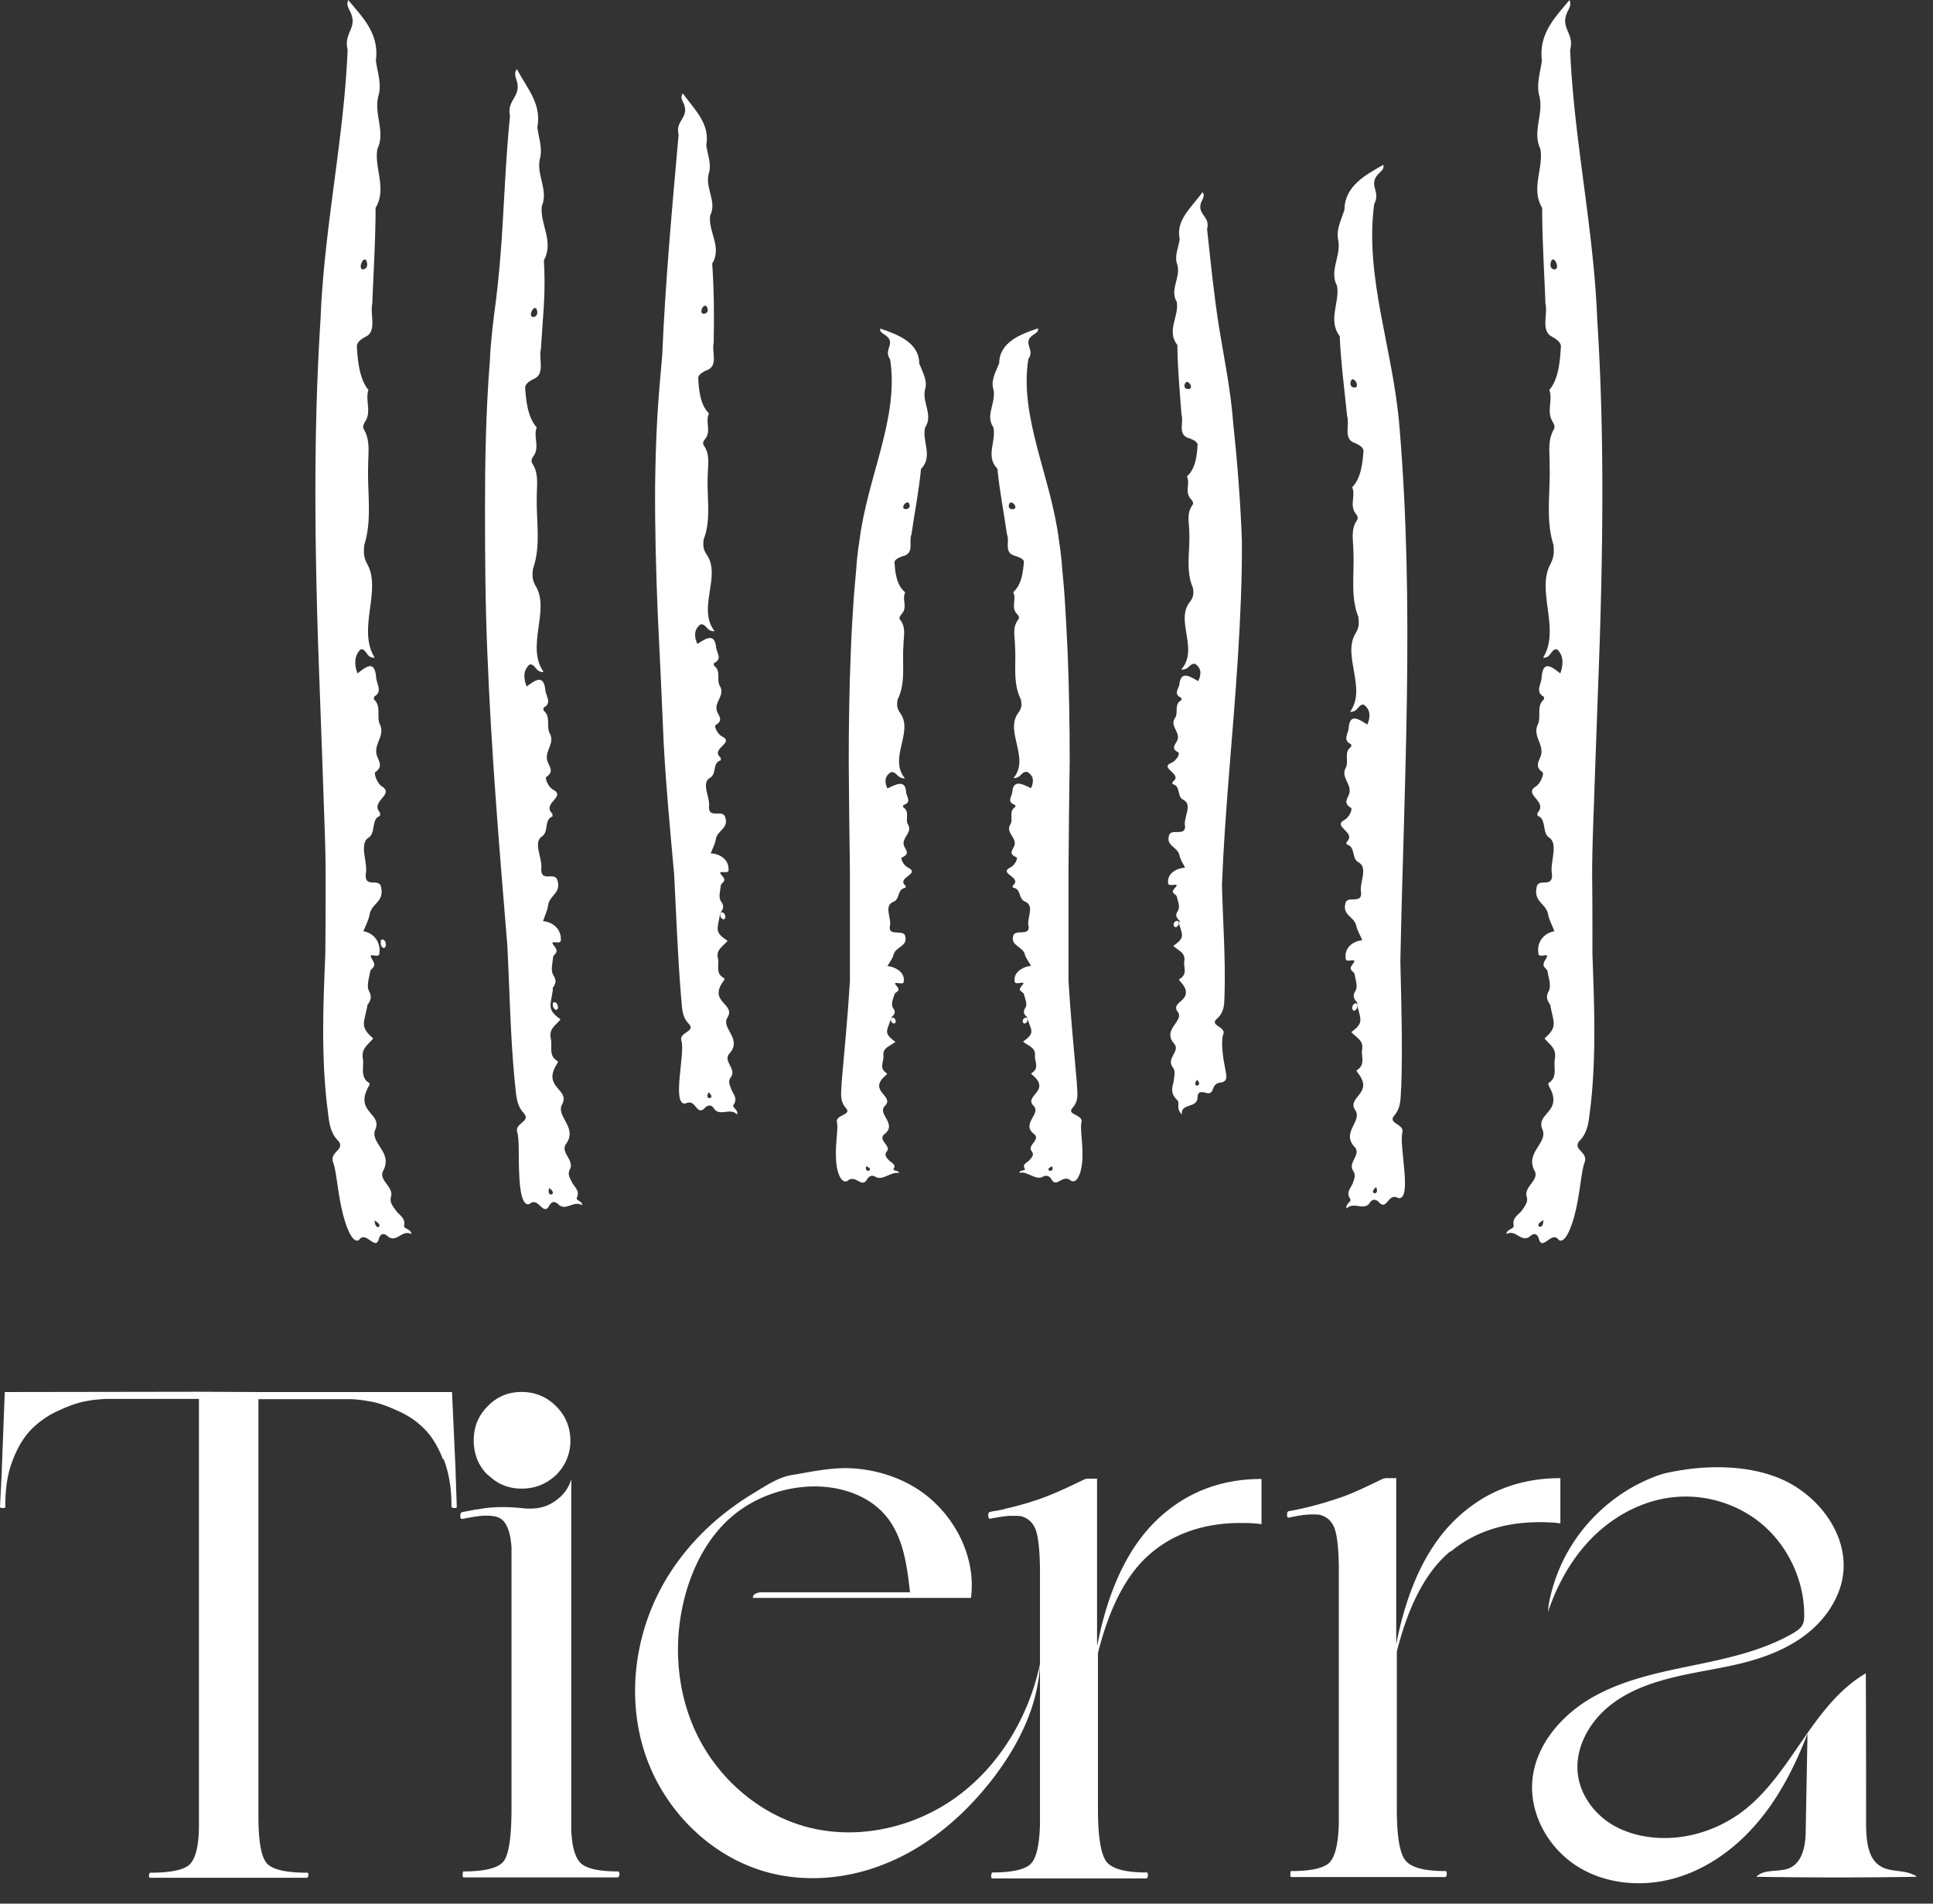
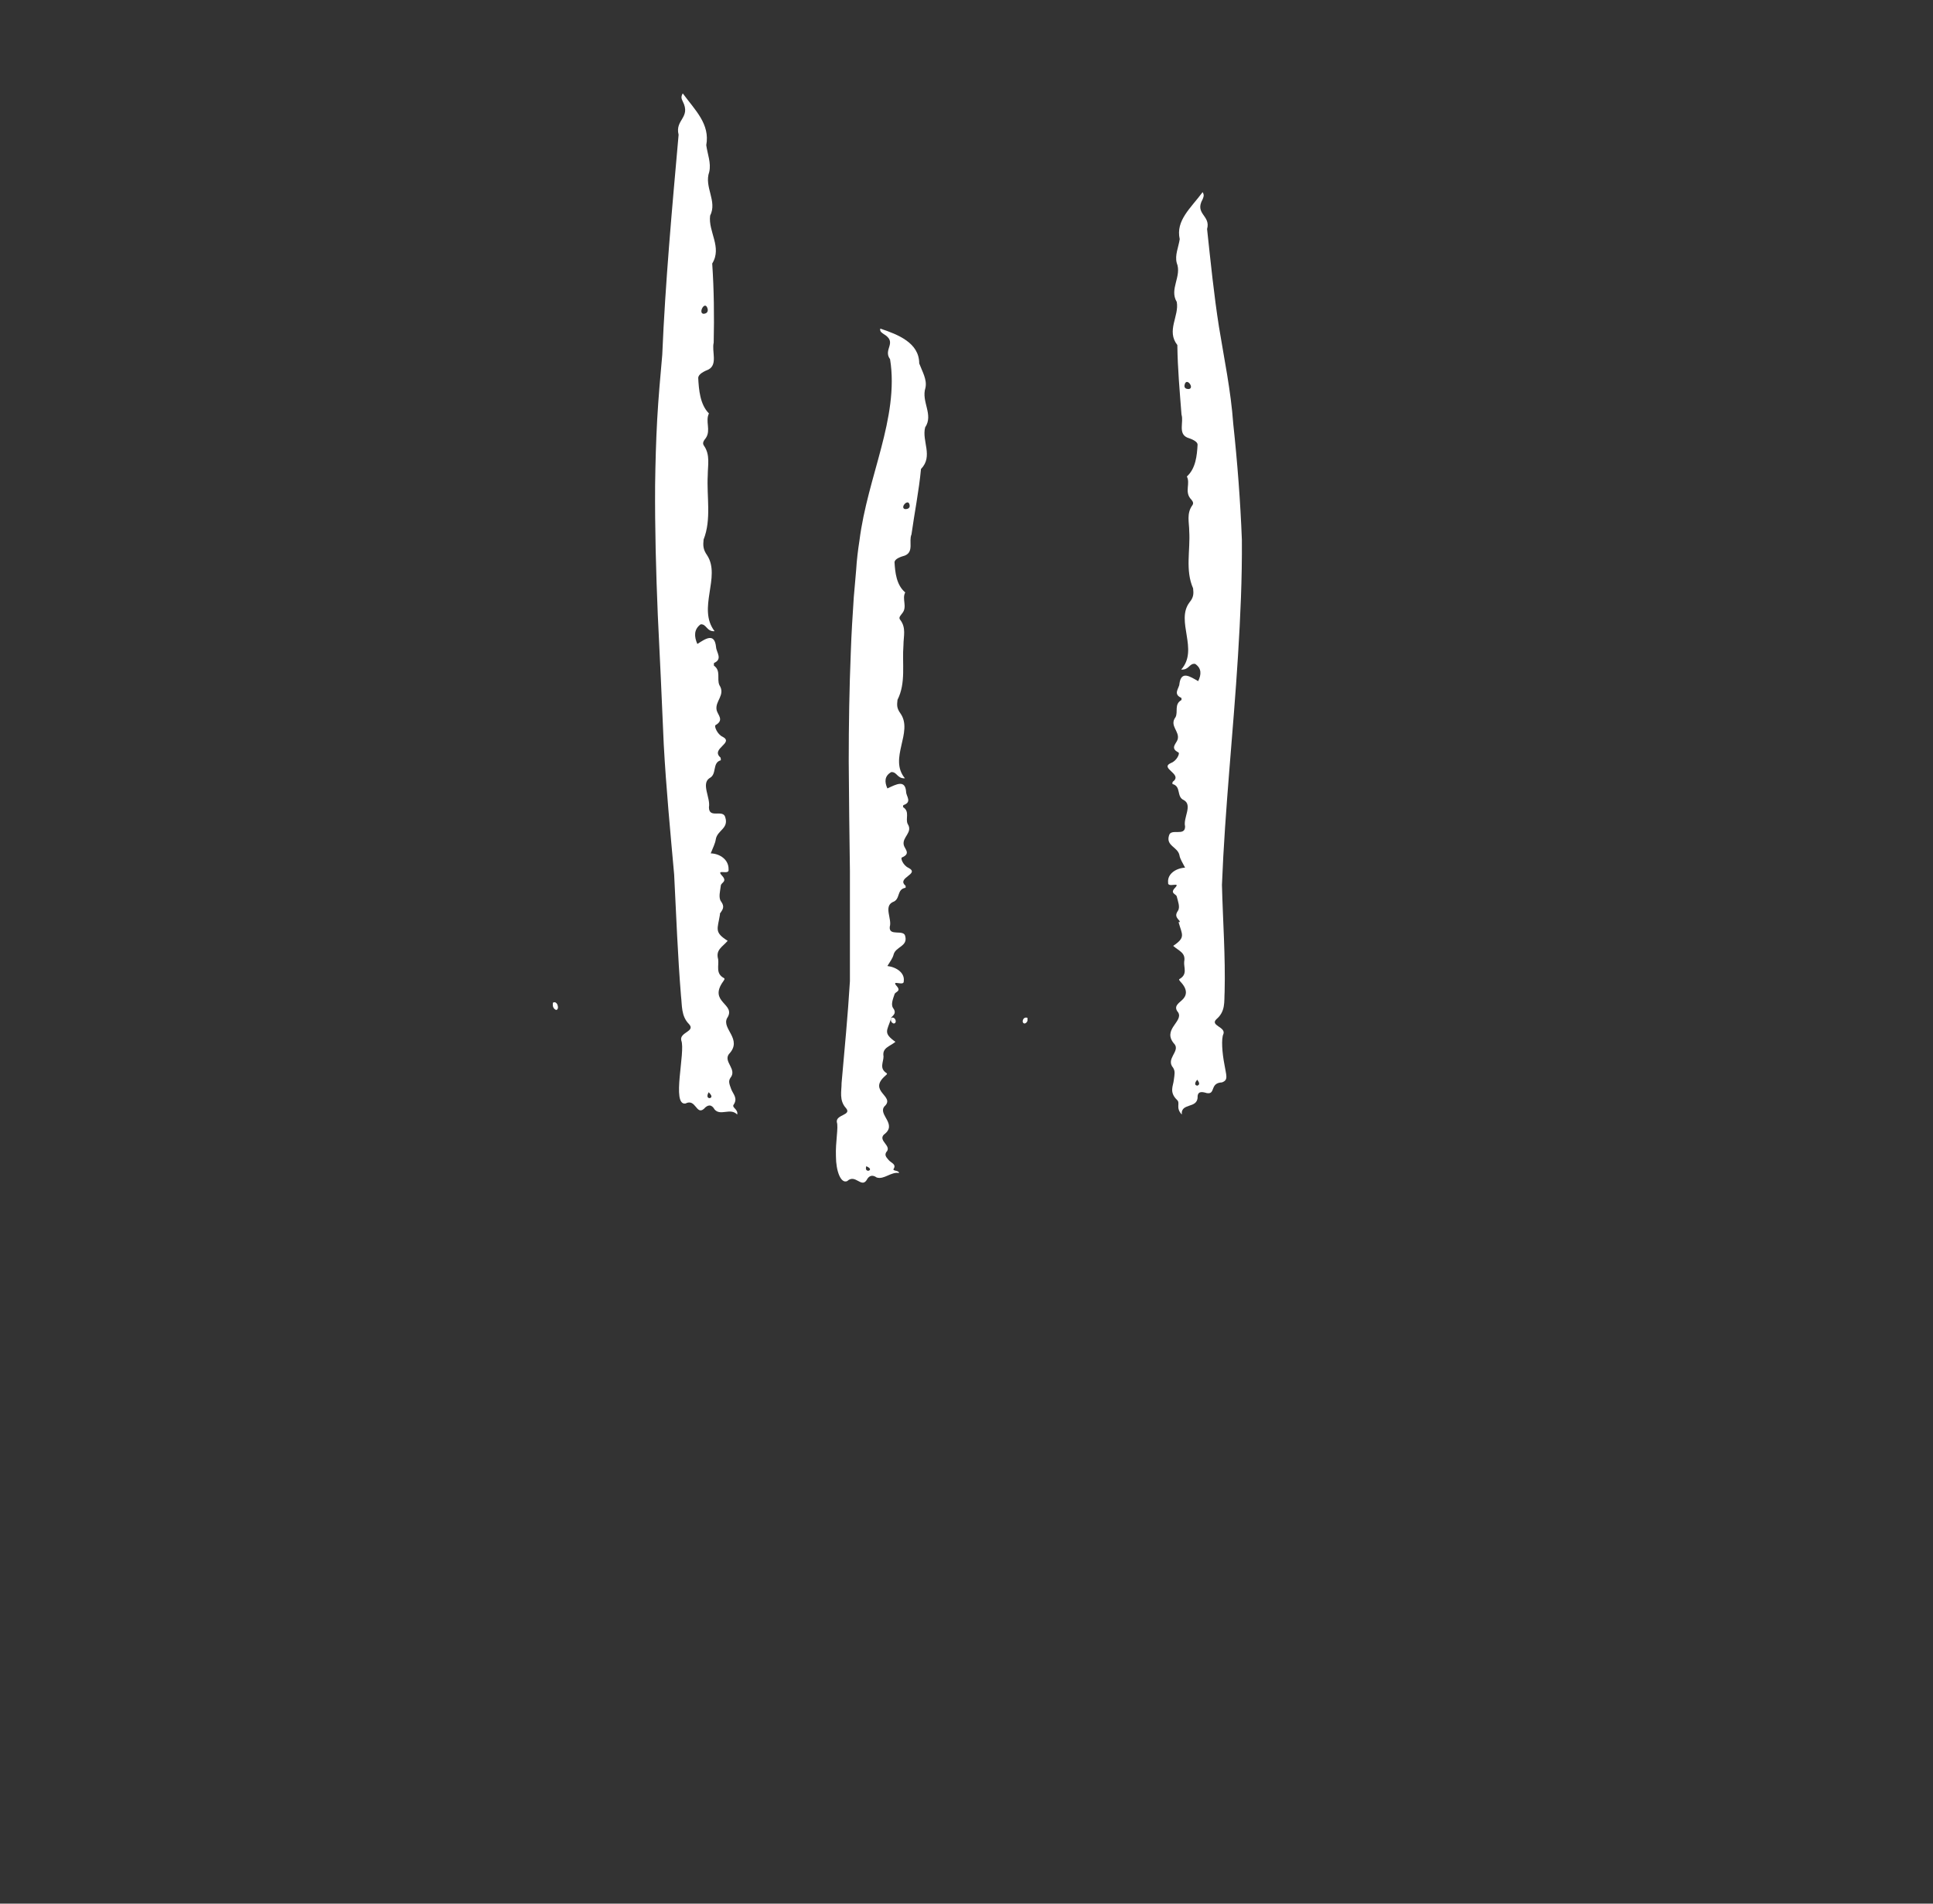
<svg xmlns="http://www.w3.org/2000/svg" width="65" height="64" fill="none">
  <rect width="100%" height="100%" fill="#333333" stroke="none" />
-   <path fill="#fff" d="M12.349 33.8c.09-.14.18-.25.06-.48-.09-.17 0-.43.04-.66.02-.12.24-.13.07-.4-.2-.32.26.03.24-.24a.637.637 0 0 0-.54-.71c.09-.22.18-.39.21-.57.08-.38.48-.41.39-.89-.04-.37-.56.04-.52-.46.08-.38-.23-.99.08-1.22.27-.15.09-.64.4-.74v-.11c-.34-.38.48-.6.08-.87-.18-.1-.29-.45-.24-.49.3-.2.08-.42.04-.61-.07-.38.31-.63.1-1.03-.09-.26.06-.59-.18-.8-.01-.01 0-.1 0-.1.3-.16.08-.44.07-.64-.05-.62-.35-.35-.63-.14-.11-.31-.11-.6.11-.81.2-.03.19.31.47.28-.59-.94.23-2.25-.24-3.13-.14-.25-.13-.4-.11-.66.27-.84.1-1.77.13-2.66 0-.41.08-.84-.14-1.22-.07-.12.02-.23.07-.32.17-.32-.03-.69.08-1.01-.3-.36-.36-.97-.39-1.46 0-.17.2-.28.35-.36.31-.21.09-.73.17-1.08.04-1.07.11-2.16.11-3.22.39-.65-.05-1.33.06-1.98.29-.6-.15-1.2.05-1.84.09-.37-.05-.76-.1-1.13.12-.91-.44-1.45-.93-2.04-.06.16 0 .24.03.32.35.62-.2.75-.05 1.35-.12 2.99-.79 5.98-.91 9.05-.23 3.58-.2 7.14-.09 10.7.06 1.77.13 3.55.19 5.34.03.9.07 1.77.07 2.65 0 .89 0 1.78-.01 2.67-.07 1.68-.14 3.38.06 5.09.06.4.05.86.37 1.18.26.3-.29.37-.17.72.1.23.15.94.29 1.57.14.63.37 1.18.58 1.05.23-.33.53.34.66 0 .05-.21.16-.27.34-.1.29.18.45-.26.77-.1-.04-.2-.27-.16-.25-.29.05-.27-.18-.35-.29-.52-.13-.18-.18-.26-.16-.41.13-.36-.39-.56-.27-.88.37-.63-.41-.94-.26-1.39.28-.58-.71-.59-.21-1.48.02-.05.06-.09 0-.12-.28-.18-.17-.5-.19-.76-.08-.39.15-.49.34-.73-.44-.38-.32-.49-.2-1.07v-.04Zm-.14-24.74c-.22-.02.08-.61.14-.18 0 .12-.06.16-.14.18Zm.39 31.97c.06.05.22.13.14.22-.11.03-.14-.13-.14-.22Zm39.539-7.19c.12.58.23.69-.2 1.07.19.24.42.33.34.73-.03.27.09.58-.19.76-.05.03-.01.07 0 .12.51.89-.49.89-.21 1.48.15.45-.62.77-.26 1.39.12.32-.41.52-.27.88.02.14-.03.22-.16.41-.11.16-.34.24-.29.52.02.13-.21.1-.25.29.32-.17.48.27.77.1.18-.17.29-.11.34.1.13.35.43-.33.66 0 .21.13.44-.42.58-1.05.14-.63.19-1.34.29-1.57.12-.35-.43-.42-.17-.72.32-.32.31-.78.37-1.18.19-1.7.12-3.4.06-5.09 0-.89 0-1.78-.01-2.67 0-.88.04-1.76.07-2.65.06-1.79.13-3.57.19-5.34.11-3.56.14-7.13-.09-10.7-.12-3.07-.79-6.06-.91-9.05.16-.59-.4-.73-.05-1.35.03-.08.09-.16.03-.32-.49.59-1.04 1.13-.93 2.04-.05.37-.18.76-.1 1.13.19.64-.24 1.24.05 1.84.11.66-.33 1.33.06 1.98 0 1.06.07 2.15.11 3.22.08.35-.14.86.17 1.08.14.08.35.19.35.36-.03.49-.08 1.1-.39 1.46.12.32-.08.68.08 1.01.04.09.14.2.07.32-.22.38-.13.81-.14 1.22.03.89-.14 1.82.13 2.66.02.25.02.41-.11.66-.47.89.35 2.2-.24 3.13.27.03.26-.31.47-.28.22.2.22.49.11.81-.28-.21-.58-.48-.63.14 0 .2-.23.48.07.64.01 0 .02.09 0 .1-.24.21-.09.54-.18.8-.21.41.16.65.1 1.03-.04.2-.26.41.04.61.06.04-.05.38-.24.49-.4.27.42.49.08.87-.02.02-.01.11 0 .11.31.1.13.59.4.74.3.23 0 .84.08 1.22.03.5-.48.09-.52.46-.09.48.31.51.39.89.03.18.13.35.21.57-.32.05-.59.33-.54.71-.02.27.45-.08.24.24-.17.27.05.27.07.4.04.22.13.49.04.66-.12.23-.03.33.06.48v.04Zm0-24.96c.06-.43.36.15.14.18-.08-.01-.15-.05-.14-.18Zm-.38 32.36c-.09-.09.07-.17.14-.22 0 .09-.02.25-.14.22Z" />
-   <path fill="#fff" d="M12.809 31.643v-.04c.16-.1.23.26.09.27-.08-.04-.11-.12-.09-.23Zm5.77 1.587c.09-.14.16-.24.03-.44-.1-.15-.03-.4-.01-.61.01-.11.23-.14.04-.37-.23-.28.26.01.22-.23.01-.35-.28-.59-.6-.61.07-.21.15-.36.17-.53.05-.35.44-.4.32-.83-.07-.33-.55.07-.55-.38.06-.35-.28-.88.01-1.1.26-.14.07-.58.37-.68 0 0 0-.08-.01-.1-.35-.34.46-.56.05-.79-.19-.09-.3-.4-.25-.44.3-.19.07-.38.03-.56-.08-.35.29-.57.07-.94-.09-.23.05-.54-.19-.73-.01 0 0-.09 0-.1.3-.15.07-.4.06-.59-.06-.56-.35-.32-.63-.12-.11-.28-.12-.55.1-.74.2-.03.2.28.47.25-.6-.85.21-2.05-.25-2.86-.14-.23-.13-.37-.11-.6.28-.77.11-1.62.13-2.43 0-.38.08-.77-.15-1.12-.07-.11.02-.21.07-.29.17-.3-.04-.63.08-.92-.3-.33-.36-.89-.39-1.33 0-.16.2-.26.35-.33.31-.19.1-.66.18-.98.03-.49.07-.98.1-1.47.03-.51.03-1.02 0-1.51.35-.63-.14-1.22-.07-1.82.24-.56-.22-1.08-.05-1.65.07-.33-.06-.67-.1-1 .15-.79-.34-1.3-.69-1.96-.09.14-.05.23-.03.31.24.62-.32.69-.2 1.27-.14 1.4-.19 2.79-.28 4.17-.05.69-.11 1.37-.19 2.02-.09.66-.18 1.39-.21 2.09-.13 1.65-.16 3.29-.16 4.91s.01 3.25.08 4.89c.13 3.27.4 6.53.67 9.79.08 1.53.1 3.06.25 4.59.05.36.02.77.31 1.07.24.28-.31.32-.23.63.08.21.04.84.07 1.41.02.57.11 1.09.34 1.01.3-.27.45.39.65.09.09-.19.21-.21.36-.05.24.18.5-.17.77 0 0-.16-.23-.15-.18-.26.11-.24-.09-.35-.17-.52-.1-.19-.13-.27-.08-.4.2-.32-.3-.57-.13-.86.43-.56-.31-.92-.13-1.33.32-.54-.68-.57-.16-1.38.02-.05.06-.08 0-.11-.28-.17-.16-.46-.2-.71-.09-.36.14-.46.32-.68-.46-.33-.34-.44-.26-.98v-.04l-.01-.02Zm-.65-22.57c-.22-.02.1-.56.14-.16 0 .11-.07.15-.14.16Zm.54 29.28c.06.05.19.15.08.22-.12.01-.11-.13-.08-.22Z" />
  <path fill="#fff" d="M18.59 33.754v-.04c.15-.1.24.23.11.24-.08-.03-.12-.11-.11-.2Zm5.629-3.054c.08-.12.16-.21.03-.39-.1-.13-.03-.36-.01-.54.01-.1.23-.13.04-.33-.23-.25.26 0 .22-.21.01-.32-.28-.53-.6-.54.07-.18.15-.33.17-.47.05-.31.44-.36.32-.74-.07-.29-.55.06-.55-.34.06-.31-.27-.79.02-.98.26-.13.08-.52.38-.6 0 0 0-.07-.01-.09-.35-.3.47-.49.07-.7-.18-.08-.29-.36-.24-.39.3-.17.08-.34.04-.5-.07-.31.31-.51.09-.85-.09-.21.06-.48-.18-.65-.01 0 0-.08 0-.09.3-.13.08-.36.07-.53-.05-.5-.35-.29-.63-.11-.11-.25-.12-.49.11-.66.2-.02.2.25.47.23-.59-.76.22-1.83-.25-2.55-.14-.2-.14-.33-.12-.53.27-.68.1-1.44.14-2.16 0-.34.09-.69-.13-1-.07-.1.02-.19.07-.26.17-.26-.03-.56.1-.82-.3-.3-.34-.8-.36-1.19 0-.14.21-.23.35-.29.31-.17.1-.61.17-.9.02-.89.01-1.79-.05-2.66.34-.55-.14-1.07-.07-1.61.25-.49-.21-.96-.03-1.47.07-.3-.06-.6-.1-.9.13-.71-.37-1.17-.79-1.74-.08.13-.03.2 0 .27.28.55-.27.61-.14 1.12-.22 2.47-.45 5-.55 7.4-.06.68-.13 1.44-.17 2.17-.04.73-.06 1.47-.07 2.2-.01 1.46.03 2.92.09 4.37.07 1.44.14 2.89.2 4.35.08 1.47.22 2.93.35 4.38.07 1.37.12 2.73.23 4.08.04.32 0 .68.27.95.23.25-.33.27-.26.55.15.38-.34 2.19.14 2.12.35-.18.36.4.62.18.13-.15.26-.16.36.02.2.23.53-.07.76.17.04-.18-.19-.23-.12-.33.15-.22-.02-.36-.08-.52-.07-.19-.1-.27-.03-.38.24-.29-.24-.54-.05-.8.48-.5-.25-.85-.06-1.21.33-.49-.66-.52-.12-1.25.02-.04.06-.07.01-.1-.28-.15-.16-.41-.19-.63-.09-.32.14-.41.32-.62-.46-.29-.34-.39-.26-.88v-.04l.01-.01Zm-.55-20.15c-.22 0 .05-.5.13-.15.01.1-.05.14-.13.15Zm.16 26.17c.05.05.16.16.04.2-.12 0-.08-.13-.04-.2Z" />
-   <path fill="#fff" d="M24.218 30.73v-.04c.15-.09.24.2.11.22-.08-.03-.12-.09-.11-.18Zm21.421 3.06c.11.49.24.59-.2.91.19.2.43.28.36.61-.02.23.11.49-.16.66-.05.03 0 .06.02.1.57.72-.42.8-.07 1.28.2.37-.51.74-.02 1.23.2.26-.28.52-.05.81.06.12.04.2-.03.39-.06.16-.24.3-.09.52.07.11-.16.15-.12.33.24-.24.56.07.76-.16.1-.18.23-.17.36-.02.25.23.28-.37.62-.17.49.08.01-1.81.14-2.21.06-.29-.5-.29-.28-.56.26-.29.21-.66.24-.99.05-1.4 0-2.8-.03-4.21.12-5.99.48-11.91-.03-17.96-.21-2.61-1.18-5.03-.85-7.49.25-.44-.27-.66.21-1.08.05-.05.12-.1.1-.24-.6.34-1.3.71-1.31 1.51-.1.32-.27.64-.22.97.14.56-.31 1.07-.03 1.59.1.56-.32 1.15.09 1.69.04.9.16 1.8.25 2.69.09.29-.12.72.2.88.15.06.35.15.35.29-.03.4-.08.92-.38 1.22.12.27-.08.57.09.85.05.07.14.16.07.26-.22.32-.12.68-.12 1.03.04.75-.11 1.53.17 2.23.02.21.03.34-.1.55-.45.75.39 1.84-.18 2.63.27.02.26-.26.46-.24.23.17.23.41.12.67-.29-.18-.59-.4-.63.12 0 .17-.22.4.08.54.01 0 .02.08 0 .09-.24.17-.08.45-.16.67-.21.34.17.55.11.87-.03.16-.25.34.05.51.06.03-.05.32-.23.41-.4.23.42.41.09.73-.02.02-.01.09 0 .09.31.08.14.49.41.61.31.19 0 .7.07 1.01.03.41-.48.07-.53.37-.1.4.3.43.37.75.03.15.12.29.2.48-.32.03-.6.26-.56.59-.03.23.45-.06.24.21-.18.22.04.23.06.34.03.19.12.42.03.56-.12.19-.04.28.06.4v.08Zm-.23-20.9c.04-.37.36.11.15.14-.08 0-.15-.04-.15-.14Zm.81 27.23c-.12-.05 0-.16.05-.21.04.07.07.2-.05.21Z" />
-   <path fill="#fff" d="M45.639 33.79v-.04c-.16-.09-.23.22-.1.23.08-.03.11-.1.1-.19Zm-11.089.46c.13.41.27.47-.15.77.2.16.44.2.4.49 0 .19.15.4-.1.56-.05.03 0 .05.03.08.63.54-.34.69.04 1.04.23.28-.46.6.02.95.2.2-.29.37-.08.59.05.09.02.14-.08.26-.08.1-.27.14-.17.3.05.08-.18.03-.18.14.27-.06.5.23.75.15.15-.09.26-.06.34.09.17.27.37-.22.65.03.22.11.38-.35.38-.83.01-.48-.09-.98-.03-1.15.04-.26-.51-.23-.31-.47.25-.26.15-.57.15-.85-.1-1.14-.21-2.26-.28-3.42v-3.71c.01-1.24.02-2.47.04-3.68 0-1.23-.02-2.45-.07-3.68-.03-.61-.06-1.23-.1-1.84-.02-.3-.05-.61-.08-.92-.02-.33-.06-.66-.11-.98-.14-1.1-.47-2.11-.73-3.11s-.46-2.01-.3-2.99c.25-.34-.27-.56.22-.85.05-.04.12-.07.11-.18-.6.19-1.31.48-1.31 1.17-.1.26-.27.54-.21.82.15.47-.28.91.01 1.33.12.46-.28.97.14 1.4.07.74.22 1.48.32 2.2.1.23-.1.59.22.71.15.05.36.11.35.23-.03.33-.07.75-.36 1.01.12.22-.07.48.1.7.05.06.14.13.07.22-.21.27-.11.57-.11.85.05.62-.09 1.27.2 1.84.03.18.04.28-.1.46-.44.63.41 1.51-.15 2.18.27 0 .25-.23.46-.21.23.13.23.33.13.55-.29-.14-.59-.31-.63.12 0 .14-.21.34.09.44.01 0 .02.06.01.07-.23.15-.07.38-.15.56-.2.29.18.44.13.71-.03.14-.25.3.06.42.06.02-.04.27-.22.35-.39.21.43.32.1.6-.02.02 0 .07 0 .07.31.05.16.39.43.48.31.15.02.57.1.83.04.34-.48.07-.52.32-.09.33.31.34.39.61.03.13.13.24.21.39-.32.04-.59.24-.55.51-.02.19.45-.07.24.16-.17.19.05.19.07.28.04.16.13.34.05.46-.11.17-.02.24.07.33v.04Zm-.63-17.24c.03-.3.37.07.15.11-.08 0-.15-.02-.15-.11Zm1.37 22.35c-.1-.06.03-.12.09-.15.03.06.03.17-.09.15Z" />
  <path fill="#fff" d="M34.55 34.25v-.03c-.16-.06-.22.19-.09.19.08-.03.1-.09.09-.16Zm-4.59-.033c.1-.1.19-.17.07-.33-.08-.12 0-.31.05-.46.02-.09.24-.09.07-.28-.2-.23.26.03.24-.16.04-.27-.23-.47-.55-.51.09-.15.18-.26.21-.39.07-.26.48-.27.39-.61-.04-.25-.56.02-.52-.32.08-.26-.21-.68.1-.83.27-.09.12-.43.43-.48 0 0 .01-.06 0-.07-.32-.27.5-.39.1-.6-.18-.08-.28-.33-.22-.35.31-.13.09-.28.06-.42-.06-.27.32-.42.13-.71-.08-.18.08-.41-.15-.56-.01 0 0-.07.01-.07.3-.1.09-.3.09-.44-.03-.43-.33-.26-.63-.12-.1-.22-.1-.42.13-.55.2-.01.19.22.46.21-.56-.67.29-1.55-.15-2.18-.13-.18-.12-.28-.1-.46.29-.57.15-1.22.2-1.84 0-.29.1-.58-.11-.85-.07-.08.03-.16.07-.22.18-.22-.02-.48.1-.7-.3-.25-.34-.68-.36-1.01 0-.12.21-.19.35-.23.31-.13.12-.48.22-.71.1-.72.25-1.46.32-2.2.42-.43.02-.94.14-1.4.29-.43-.14-.86.01-1.33.06-.28-.11-.55-.21-.82 0-.69-.71-.97-1.31-1.17-.02.11.06.14.11.18.49.29-.03.51.22.85.16.98-.04 2-.3 2.99-.26 1-.59 2.01-.73 3.11-.05.32-.09.65-.11.98-.03.31-.05.62-.08.92-.04.61-.08 1.23-.1 1.84-.05 1.23-.07 2.45-.07 3.68.01 1.21.02 2.45.04 3.68v3.71c-.07 1.16-.18 2.28-.28 3.42 0 .28-.09.59.15.85.2.24-.35.21-.31.47.06.17-.05.67-.03 1.15 0 .48.16.93.38.83.27-.25.47.24.65-.03.08-.16.2-.19.34-.09.25.08.48-.2.75-.15 0-.1-.23-.06-.18-.14.1-.16-.09-.2-.17-.3-.1-.11-.13-.17-.08-.26.21-.21-.28-.38-.08-.59.48-.35-.21-.67.02-.95.39-.35-.59-.5.04-1.04.03-.03.07-.05.03-.08-.25-.16-.1-.37-.1-.56-.05-.29.2-.33.4-.49-.42-.3-.28-.37-.15-.77v-.04Zm.48-17.1c-.21-.04.13-.41.15-.11 0 .08-.07.11-.15.11Zm-1.31 22.09c.06.03.19.09.09.15-.12.02-.11-.09-.09-.15Z" />
  <path fill="#fff" d="M29.96 34.25v-.03c.16-.06.22.19.09.19-.08-.03-.1-.09-.09-.16ZM39.63 31c.12.43.25.51-.18.8.19.17.43.23.37.53-.02.2.12.42-.15.58-.05.03 0 .05.02.09.29.3.19.5.06.62s-.3.22-.13.42c.18.31-.57.58-.12 1.07.18.24-.31.49-.05.79.07.12.05.2.02.42-.02.19-.16.4.11.66.12.11-.06.26.16.49-.02-.22.13-.25.26-.3.13-.04.25-.09.27-.25-.01-.23.12-.23.31-.17.17.03.18-.08.22-.17.04-.1.1-.18.29-.19.23-.08.14-.24.08-.62-.07-.36-.11-.85-.03-1.01.08-.24-.47-.28-.23-.5.14-.12.21-.26.24-.42.03-.15.02-.36.03-.49.03-1.2-.06-2.4-.09-3.6.1-2.56.38-5.13.54-7.71.08-1.29.14-2.59.13-3.89-.05-1.3-.15-2.6-.29-3.9-.08-1.12-.31-2.21-.48-3.26-.17-1.08-.28-2.18-.4-3.29.13-.46-.43-.5-.15-1 .02-.06.07-.13 0-.24-.4.54-.91.95-.77 1.58-.04.27-.17.54-.1.8.18.45-.26.88 0 1.31.09.47-.36.97.02 1.45.01.8.08 1.56.14 2.34.08.25-.12.63.19.77.15.05.36.13.35.25-.02.35-.06.79-.36 1.06.12.23-.07.49.11.73.05.06.14.14.08.23-.21.28-.11.59-.11.88.04.64-.14 1.31.13 1.92.02.18.02.3-.12.47-.48.63.32 1.59-.28 2.26.27.02.27-.22.47-.19.22.15.21.36.1.58-.28-.16-.57-.36-.63.09 0 .14-.23.34.06.47.01 0 .02.07 0 .08-.24.14-.1.39-.19.57-.22.29.15.48.07.75-.04.14-.27.29.03.44.05.03-.06.28-.25.35-.41.18.41.37.06.63-.02.02-.02.08-.01.08.3.08.12.43.38.54.3.17-.03.6.04.88.01.36-.48.05-.54.31-.11.35.29.38.35.66.02.13.11.26.19.42-.32.02-.6.22-.57.5-.03.2.45-.05.23.18-.18.19.04.2.06.29.04.16.12.36.04.48-.12.17-.03.24.06.35V31h-.04Zm.2-18.04c.05-.32.36.1.14.12-.08 0-.15-.03-.14-.12Zm.43 23.54c-.13-.02-.05-.15 0-.2.04.06.12.16 0 .2Z" />
-   <path fill="#fff" d="M39.63 31.003v-.03c-.16-.07-.23.19-.09.2.08-.03.11-.09.09-.17ZM16.4 49.577c.06.06.13.11.2.17.27.2.58.3.94.3.46 0 .84-.16 1.16-.46a1.587 1.587 0 0 0 .48-1.15c0-.45-.16-.84-.48-1.16-.32-.32-.71-.48-1.16-.48-.45 0-.83.16-1.14.48-.15.15-.26.31-.34.49-.09.2-.13.43-.13.67 0 .24.05.46.13.66.08.18.19.34.34.49v-.01Zm20.49 5.715v-5.58h-.34s-.09.02-.14.05c-.59.29-1.07.5-1.44.63-.37.13-.73.23-1.11.32-.03 0-.05.01-.07.02-.12.03-.23.05-.35.07-.05 0-.1.02-.15.03 0 0-.01 0-.02.01-.02.01-.03.03-.04.06v.06c0 .02 0 .03.01.05.01.03.03.05.05.05.08-.02.14-.03.21-.04.16-.03.32-.05.45-.06h.12c.1 0 .17 0 .25.01.24.06.4.2.5.44.09.23.14.67.15 1.29v3.24c-.37 1.75-1.34 3.4-2.79 4.46s-3.39 1.49-5.12 1c-1.59-.45-2.93-1.64-3.64-3.12-.71-1.49-.8-3.24-.33-4.82.29-.96.79-1.87 1.56-2.51.66-.55 1.5-.88 2.36-.96 1.03-.1 2.16.2 2.81 1.01.56.7.68 1.64.78 2.53h-4.97c-.14 0-.33.05-.31.19h7.33c.19-1.43-.61-2.91-1.83-3.68-.62-.39-1.33-.61-2.06-.67-.74-.06-1.42.1-2.14.22-.45.07-.92.39-1.3.62-.43.26-.83.55-1.21.87-.75.64-1.4 1.42-1.87 2.29-.94 1.74-1.17 3.87-.5 5.73.67 1.86 2.25 3.39 4.17 3.87 1.27.32 2.64.18 3.85-.31 1.48-.59 2.73-1.68 3.69-2.95.82-1.09 1.45-2.37 1.52-3.73v5.37c-.02.68-.12 1.12-.31 1.31-.19.19-.62.29-1.29.29-.02 0-.03.03-.04.1 0 .06 0 .1.04.1h5.19s.04-.03.04-.1-.01-.1-.04-.1c-.72 0-1.17-.12-1.36-.37-.18-.24-.28-.83-.28-1.75v-5.26c.4-1.58.99-2.7 1.8-3.37.8-.67 1.81-1 3.01-1 .24 0 .47.01.69.04v-1.52c-1.38 0-2.56.46-3.52 1.38-.96.92-1.63 2.32-2 4.2l-.01-.01Zm11.88-3.117c.8-.67 1.8-1 3.01-1 .24 0 .47.01.69.04v-1.52c-1.39 0-2.56.46-3.52 1.38-.96.92-1.63 2.32-2 4.2v-5.58h-.35s-.09.01-.14.04c-.59.29-1.07.51-1.44.63-.56.19-1.12.34-1.68.44-.03 0-.05.03-.06.07v.1c.01.03.03.05.05.05.31-.07.57-.11.79-.11.09 0 .17 0 .25.01.24.06.4.2.5.44.09.24.14.67.15 1.29v8.65c-.02.68-.12 1.11-.31 1.31-.19.19-.62.29-1.29.29-.02 0-.03.03-.03.1 0 .06 0 .1.03.1h5.19s.04-.03.04-.1-.01-.1-.04-.1c-.72 0-1.17-.12-1.36-.37-.19-.25-.28-.83-.28-1.75v-5.26c.4-1.58.99-2.7 1.8-3.37v.02Zm15.6 10.872c-.32-.19-.78-.1-1.11-.29-.45-.25-.5-.86-.51-1.38 0-1.71 0-3.42-.01-5.12-1.8 1.05-2.48 3.38-4.14 4.64-.69.52-1.53.84-2.39.89-.69.04-1.41-.09-2.01-.45-.59-.36-1.05-.98-1.14-1.67-.11-.83.32-1.67.96-2.23.64-.56 1.45-.85 2.27-1.05.82-.2 1.66-.3 2.47-.52.74-.2 1.46-.5 2.05-.98.59-.48 1.05-1.16 1.16-1.91.2-1.37-.81-2.7-2.07-3.25-.79-.34-1.66-.43-2.51-.39-.43.02-.86.08-1.29.17-.34.07-.68.22-1 .38-.63.32-1.19.76-1.66 1.28a5.664 5.664 0 0 0-1.29 2.44c-.03.11-.05.22-.07.33-.02.11-.01.23-.05.33.32-.99.84-1.92 1.58-2.64.75-.72 1.72-1.22 2.76-1.3 1.09-.09 2.21.29 3.01 1.03.8.74 1.28 1.82 1.29 2.91 0 .14 0 .29-.09.41-.06.09-.16.15-.25.21-1.02.6-2.21.86-3.38 1.1-1.16.24-2.35.48-3.39 1.07-1.04.59-1.91 1.59-2.03 2.77-.11 1.14.52 2.28 1.48 2.9.96.62 2.2.73 3.3.42 1.1-.31 2.06-1.01 2.8-1.89.74-.87 1.26-1.91 1.67-2.97l-.06 3.22c0 .48-.08 1.06-.51 1.28-.36.18-.87.02-1.15.31 1.8.03 3.59.03 5.39 0a.444.444 0 0 0-.11-.08l.03.03ZM14.92 49.06c.17.44.26.95.26 1.52v.08s.03.04.09.04.09-.01.09-.04l-.04-1.18v-.05l-.12-2.63H8.7l-2.01-.01-6.53.01-.1 2.63v.05L0 50.66c0 .02.03.04.09.04s.09-.01.09-.04v-.08c0-.57.08-1.08.26-1.52.18-.46.4-.8.66-1.05.25-.24.55-.45.9-.6.35-.16.64-.26.88-.3.24-.05.48-.07.72-.08h3.09v14.32c0 .69-.11 1.12-.3 1.32-.18.19-.63.29-1.34.29-.02 0-.03.03-.04.08 0 .06 0 .09.04.09h5.28s.04-.03.04-.09-.01-.08-.04-.08c-.73 0-1.19-.11-1.37-.33-.18-.22-.27-.74-.27-1.56V47.04h3.07c.24 0 .48.04.71.08.24.04.53.14.88.3.35.15.65.35.9.6.25.24.47.59.65 1.05l.02-.01Zm.63 2.007c.19-.04.36-.07.52-.09.11-.02.21-.02.3-.02.17 0 .3.02.41.07.24.11.38.44.42.99v8.78c0 .92-.08 1.51-.25 1.76-.17.24-.62.36-1.36.36-.02 0-.03.03-.03.1 0 .06 0 .1.03.1h5.19s.05-.03.05-.1-.02-.1-.05-.1c-.63 0-1.03-.09-1.23-.26-.2-.17-.31-.54-.34-1.1v-11.83c-.06.22-.18.42-.36.59-.28.26-.6.4-.99.4h-.18c-.54-.06-1.09-.08-1.62.03h-.05c-.15.03-.31.06-.47.09-.02 0-.04.03-.06.07v.11c.01.03.03.05.05.05h.02Z" />
</svg>